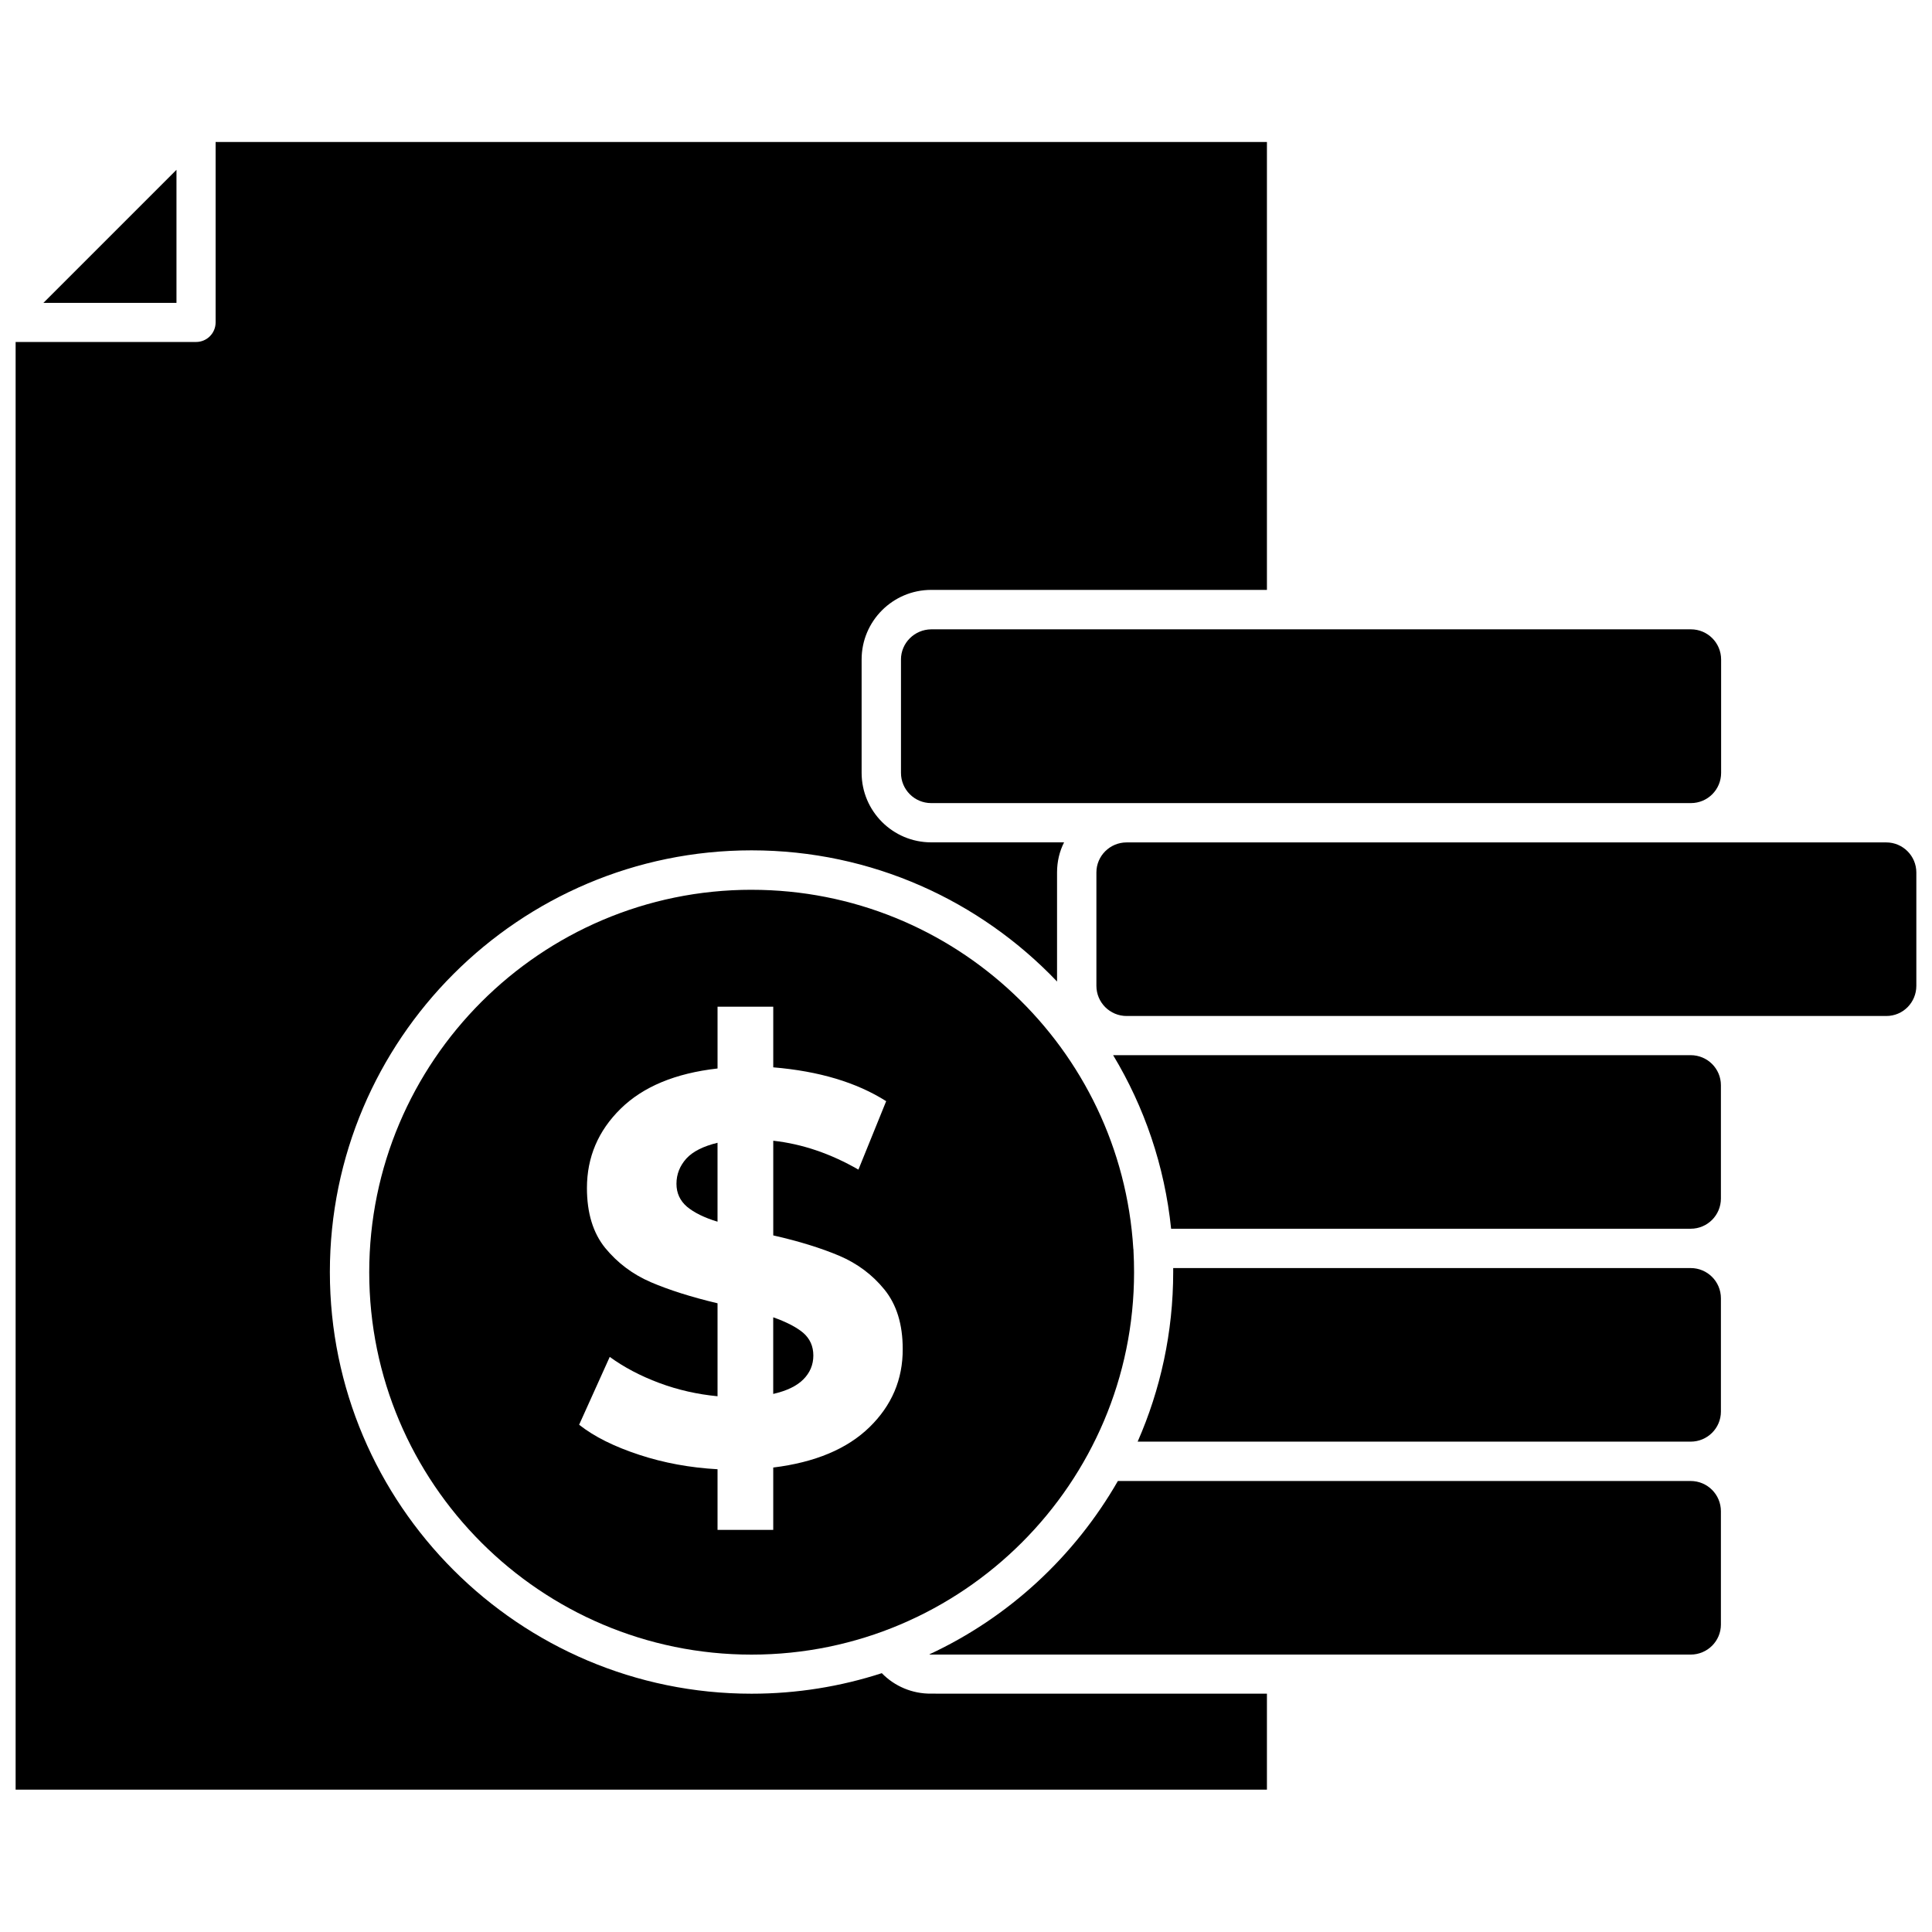
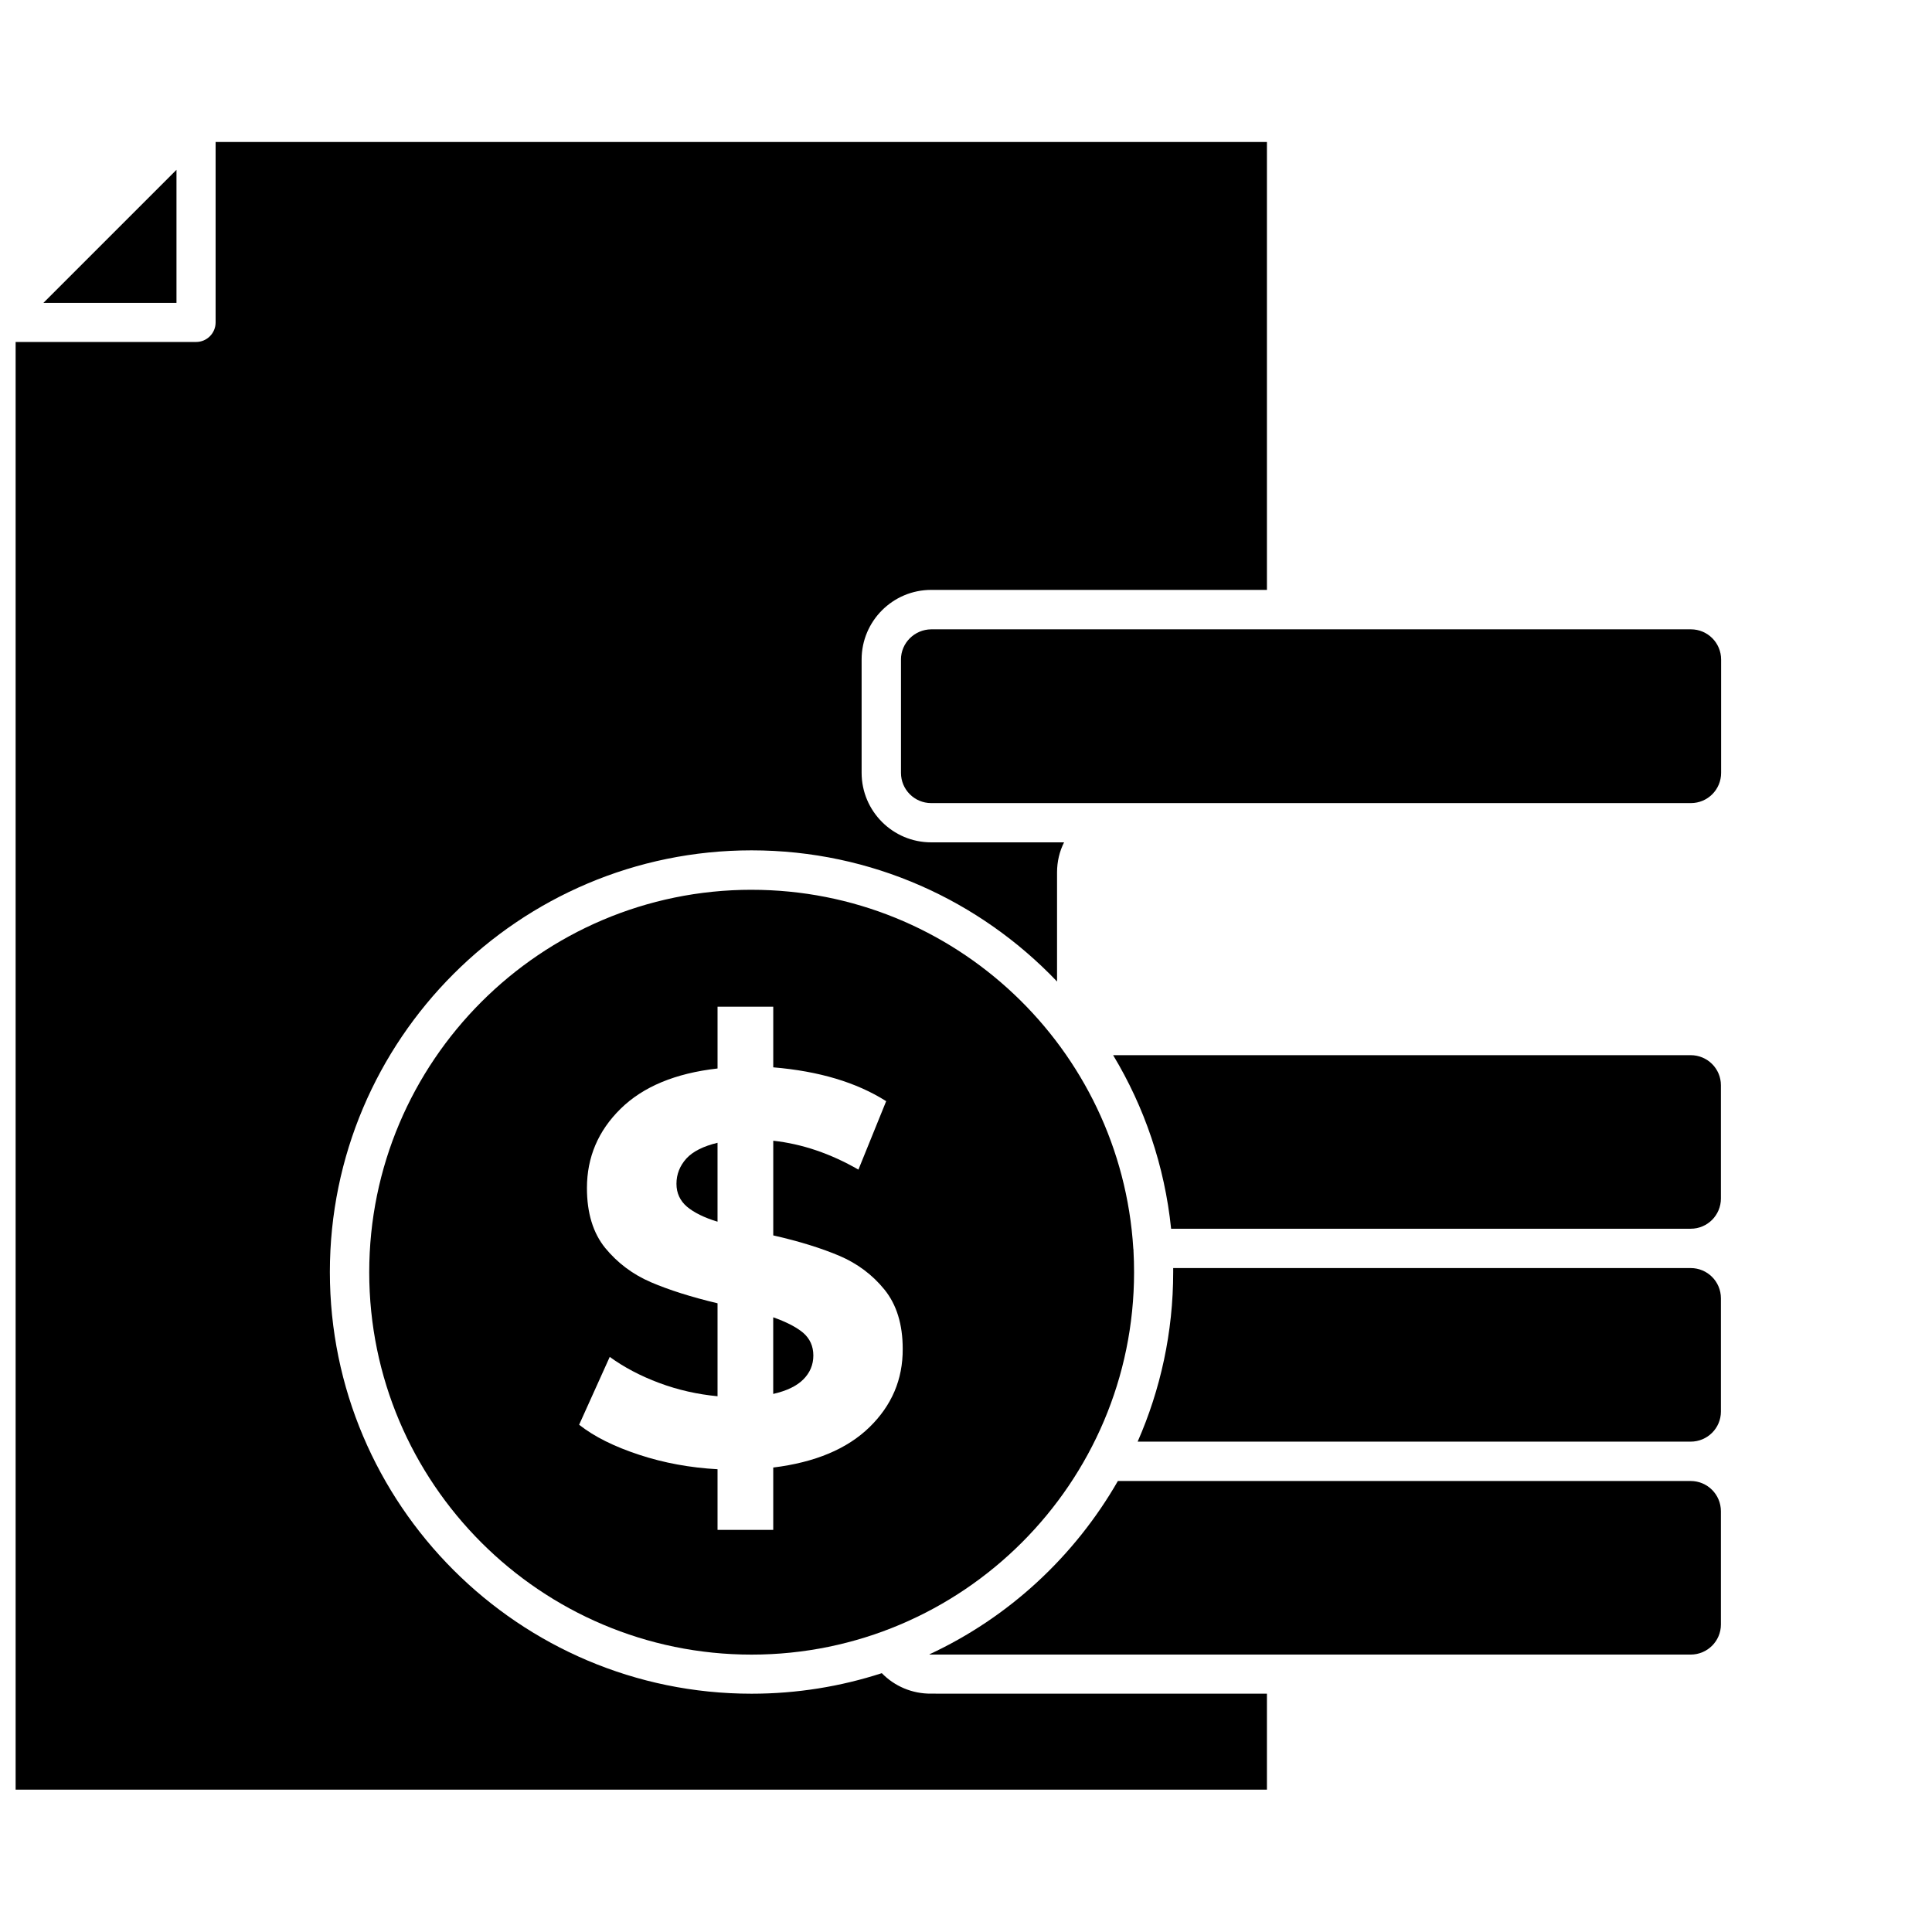
<svg xmlns="http://www.w3.org/2000/svg" width="800px" height="800px" version="1.1" viewBox="144 144 512 512">
  <defs>
    <clipPath id="b">
      <path d="m434 367h217.9v47h-217.9z" />
    </clipPath>
    <clipPath id="a">
      <path d="m148.09 181h331.91v438h-331.91z" />
    </clipPath>
  </defs>
  <path d="m190.77 189-35.266 35.266h35.266z" />
  <g clip-path="url(#b)">
-     <path d="m643.89 367.25h-201.32c-4.434 0-8.012 3.578-8.012 7.961v30.027c0 4.434 3.578 8.012 8.012 8.012h201.32c4.434 0 7.961-3.578 7.961-8.012v-30.027c-0.004-4.383-3.578-7.961-7.961-7.961z" />
-   </g>
+     </g>
  <path d="m382.77 318.79v30.027c0 4.434 3.578 8.012 8.012 8.012h201.32c4.434 0 8.012-3.578 8.012-8.012v-30.027c0-4.434-3.578-8.012-8.012-8.012h-201.33c-4.434 0.051-8.008 3.629-8.008 8.012z" />
  <path d="m592.05 536.48h-151.8c-11.488 20-28.918 36.172-49.977 45.949 0.152 0.051 0.301 0.051 0.453 0.051h201.32c4.434 0 8.012-3.578 8.012-7.961v-30.027c-0.004-4.434-3.582-8.012-8.016-8.012z" />
  <path d="m592.05 480.05h-137.14v1.059c0 15.973-3.375 31.188-9.422 44.941h146.56c4.434 0 8.012-3.578 8.012-7.961v-30.027c0-4.434-3.578-8.012-8.012-8.012z" />
  <path d="m592.05 423.63h-153.06c8.262 13.703 13.652 29.32 15.367 45.996h137.69c4.434 0 8.012-3.578 8.012-8.012v-30.027c0-4.383-3.578-7.957-8.012-7.957z" />
  <path d="m343.17 379.8c-55.871 0-101.32 45.492-101.32 101.37 0 55.871 45.445 101.32 101.32 101.32 55.871 0 101.37-45.445 101.37-101.32 0-1.914-0.051-3.828-0.152-5.691 0-0.203 0-0.402-0.051-0.605-3.273-53.004-47.355-95.07-101.16-95.07zm31.238 142.43c-5.894 5.742-14.41 9.32-25.492 10.68v16.523h-14.762v-16.07c-7.254-0.402-14.207-1.664-20.758-3.828-6.602-2.168-11.891-4.785-15.922-7.961l8.113-17.984c3.727 2.719 8.113 5.039 13.098 6.902 4.988 1.863 10.176 3.023 15.469 3.527v-24.637c-7.004-1.664-12.848-3.527-17.684-5.594-4.785-2.066-8.816-5.09-12.09-9.07-3.223-3.981-4.836-9.27-4.836-15.871 0-8.16 2.973-15.164 8.918-21.008 5.945-5.844 14.508-9.422 25.695-10.68v-16.375h14.762v16.07c12.09 1.008 22.066 3.981 29.926 8.969l-7.356 18.137c-7.356-4.231-14.863-6.801-22.57-7.656v25.09c6.902 1.562 12.695 3.375 17.48 5.391 4.734 2.016 8.766 4.988 11.992 8.969 3.223 3.981 4.836 9.219 4.836 15.719 0.047 8.113-2.926 15.016-8.82 20.758z" />
  <g clip-path="url(#a)">
    <path d="m377.68 587.41c-10.883 3.527-22.469 5.441-34.512 5.441-61.617 0-111.75-50.129-111.75-111.75s50.129-111.75 111.75-111.75c31.84 0 60.559 13.352 80.961 34.762v-28.918c0-2.871 0.656-5.594 1.863-7.961h-35.215c-10.176 0-18.438-8.262-18.438-18.438v-30.027c0-10.176 8.262-18.438 18.438-18.438h88.973v-118.7h-278.61v47.812c0 2.871-2.316 5.188-5.188 5.188h-47.812v383.65h331.61v-25.441l-88.977-0.004c-5.035 0.051-9.723-1.965-13.098-5.441z" />
  </g>
  <path d="m323.27 457.73c0 2.469 0.957 4.484 2.769 6.047 1.863 1.562 4.586 2.922 8.113 3.981v-20.91c-3.727 0.906-6.5 2.266-8.262 4.18-1.715 1.918-2.621 4.133-2.621 6.703z" />
  <path d="m348.91 493.1v20.305c3.527-0.805 6.195-2.066 7.961-3.828 1.762-1.762 2.672-3.879 2.672-6.348s-0.906-4.484-2.719-6.047c-1.82-1.512-4.488-2.871-7.914-4.082z" />
</svg>